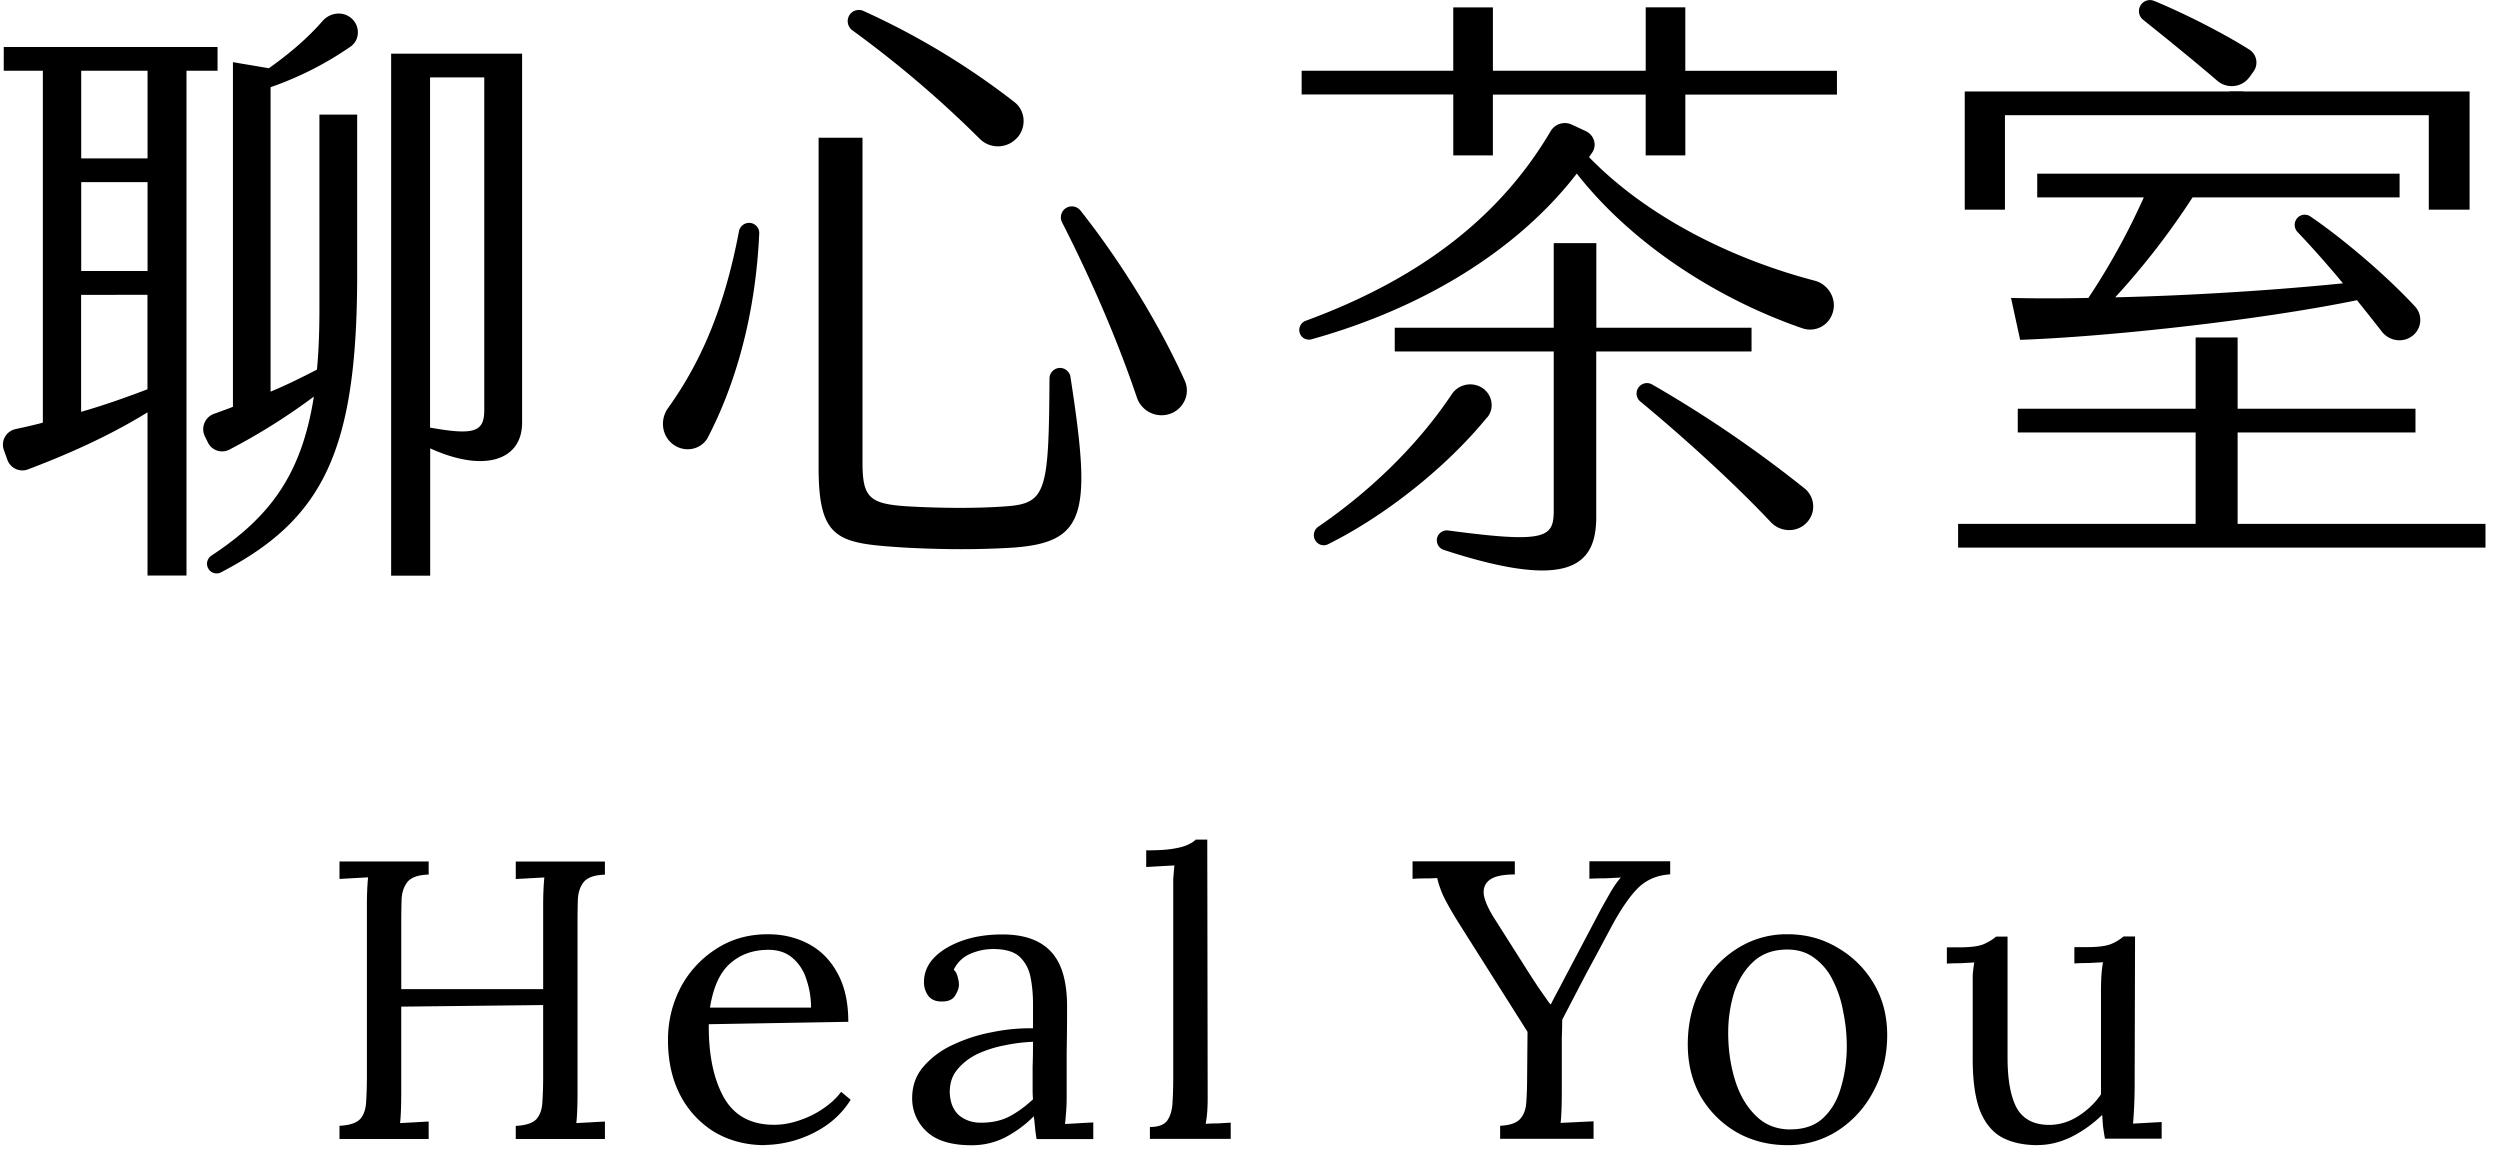
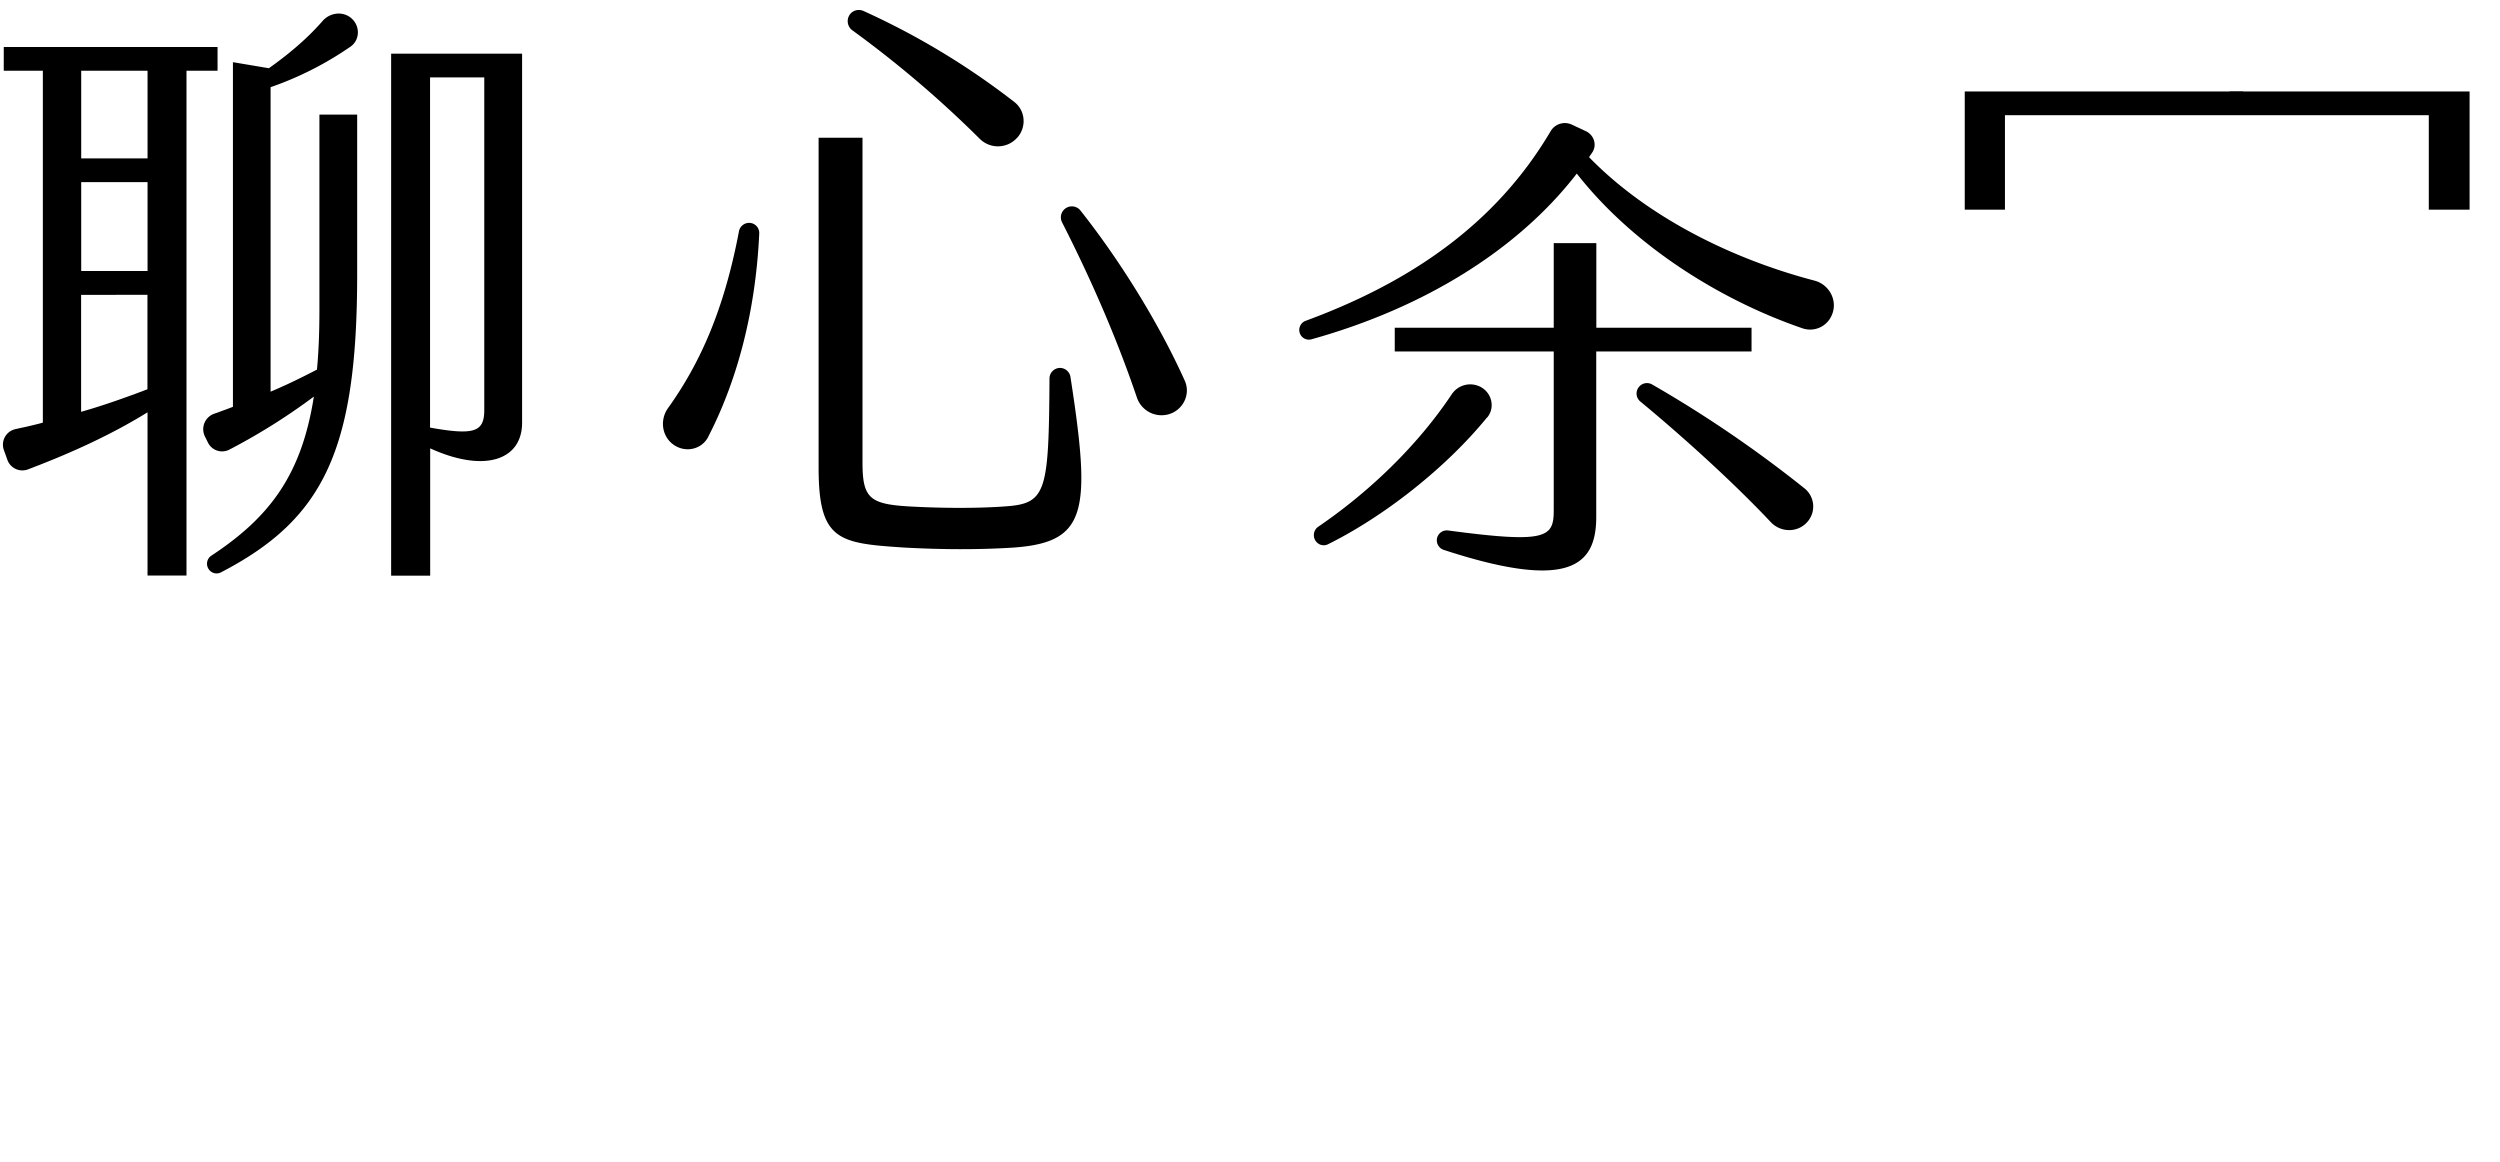
<svg xmlns="http://www.w3.org/2000/svg" width="99" height="46" fill="none">
-   <path fill="#000" d="M13.444 45.1v-.519q.594-.03.818-.267.218-.253.236-.676.03-.441.031-.987v-6.78q0-.661.047-1.128l-.566.031q-.283.016-.566.032v-.692h3.531v.519q-.58.015-.818.267c-.145.17-.232.393-.252.676q-.016.426-.015.987v2.607h5.619v-3.295q0-.661.047-1.128l-.566.031c-.189.012-.377.02-.566.032v-.693h3.53v.52c-.384.011-.66.098-.817.267q-.22.252-.252.676-.016.426-.015.987v6.67q0 .831-.048 1.238.284-.016.567-.031c.188-.012.377-.02.566-.032v.692h-3.531v-.519q.594-.03.818-.267.218-.253.236-.676.03-.44.031-.988V39.8l-5.62.063v3.374q0 .831-.046 1.238.282-.016.566-.031c.189-.012.377-.02.566-.032v.692h-3.531zM30.282 45.348q-1.085-.001-1.962-.503a3.7 3.7 0 0 1-1.365-1.443c-.334-.63-.503-1.365-.503-2.214q-.001-1.1.487-2.057a4.05 4.05 0 0 1 1.396-1.537c.598-.398 1.286-.598 2.073-.598q.88 0 1.6.377c.48.252.865.634 1.145 1.145.29.511.44 1.16.44 1.946l-5.525.095q-.017 1.804.598 2.902.613 1.083 1.994 1.081.487-.001.986-.173.52-.17.956-.472c.295-.2.527-.417.708-.66l.377.314a3.5 3.5 0 0 1-1.018 1.05 4.437 4.437 0 0 1-2.383.74zm-2.167-5.446h4.003q-.001-.568-.173-1.081a1.8 1.8 0 0 0-.534-.862q-.379-.347-.988-.346-.907.001-1.521.55-.596.533-.787 1.743zM41.049 45.1a5 5 0 0 1-.063-.471 9 9 0 0 0-.047-.425 4.6 4.6 0 0 1-1.16.85q-.613.299-1.302.298c-.794 0-1.388-.177-1.773-.535a1.77 1.77 0 0 1-.582-1.333q-.001-.72.44-1.238a3.4 3.4 0 0 1 1.16-.866 6.3 6.3 0 0 1 1.553-.503 7.4 7.4 0 0 1 1.632-.157v-.971q0-.55-.094-1.035c-.063-.326-.2-.59-.41-.802q-.311-.312-1.002-.33a2.3 2.3 0 0 0-.94.173 1.28 1.28 0 0 0-.692.645.55.55 0 0 1 .157.299q.048.158.048.299.001.186-.158.44-.157.237-.55.22-.329-.001-.503-.22a.9.9 0 0 1-.173-.55c0-.355.13-.677.393-.956.271-.283.645-.508 1.113-.677.472-.169 1.002-.251 1.6-.251q1.316 0 1.947.708.624.689.613 2.198.001.878-.016 1.773v1.758c0 .17-.004.334-.016.503-.011.17-.027.354-.047.567.19-.012.37-.02.55-.032q.284-.016.567-.031v.66H41.05zm-.142-3.845a6.7 6.7 0 0 0-1.128.141 4.6 4.6 0 0 0-1.082.346q-.484.236-.802.63-.3.376-.283.923.03.58.377.881.36.284.85.283c.428 0 .802-.078 1.113-.236.322-.169.645-.397.955-.692a4 4 0 0 1-.015-.377v-.924q.016-.424.015-.971zM45.532 44.629q.488 0 .676-.236.19-.254.22-.677.031-.443.032-1.002v-7.892c.011-.158.027-.339.047-.551q-.284.016-.567.031-.265.016-.55.032v-.66q.692.001 1.066-.064.392-.064.581-.157c.138-.063.24-.13.315-.205h.456l.016 10.185q.001.313-.016.566a5 5 0 0 1-.063.504c.17-.012.33-.016.488-.016.17-.012.334-.02.503-.031v.644h-3.2v-.471zM59.405 45.1v-.519q.595-.03.802-.283.218-.252.236-.676.03-.438.031-.971l.016-1.79-2.729-4.317c-.26-.417-.46-.771-.598-1.05a4 4 0 0 1-.251-.724 7 7 0 0 1-.488.016 7 7 0 0 0-.487.016v-.692h4.05v.519c-.48 0-.818.074-1.003.22q-.282.218-.22.613c.051.252.185.543.393.877l1.255 1.978c.145.232.298.464.456.708q.236.346.519.74h.031c.114-.233.232-.449.346-.661q.171-.33.33-.63l1.334-2.528.33-.582q.206-.36.425-.613l-.614.031q-.311-.001-.629.016v-.692h3.2v.519q-.766.046-1.27.535-.487.488-1.033 1.49-.532 1.003-1.035 1.93-.484.927-.94 1.806.001.282-.015.755v2.088q0 .831-.047 1.238l.645-.031c.22-.012.44-.02.66-.032v.693h-3.688zM70.777 45.348q-1.097-.001-1.994-.503a3.93 3.93 0 0 1-1.427-1.412q-.52-.908-.52-2.072 0-1.24.52-2.23a4 4 0 0 1 1.412-1.553 3.63 3.63 0 0 1 2.01-.582c.742 0 1.395.177 1.993.535a3.93 3.93 0 0 1 1.427 1.412q.533.896.535 2.04.001 1.207-.535 2.214a4.1 4.1 0 0 1-1.411 1.57 3.63 3.63 0 0 1-2.01.581m.126-.625q.833 0 1.317-.472.489-.472.692-1.223.22-.754.22-1.585a6.7 6.7 0 0 0-.141-1.38 4.4 4.4 0 0 0-.409-1.239 2.35 2.35 0 0 0-.74-.892c-.29-.22-.648-.33-1.065-.33q-.814 0-1.333.471-.519.474-.77 1.223a5.4 5.4 0 0 0-.237 1.617q0 .973.268 1.852.264.862.818 1.411.548.55 1.38.55zM80.694 45.348q-.85-.001-1.427-.314-.566-.316-.865-1.066-.283-.755-.283-2.04v-3.296c.011-.17.031-.338.063-.52-.177.013-.362.02-.551.032q-.264-.001-.535.016v-.645h.488c.448 0 .775-.043.971-.126q.312-.14.488-.299h.456v4.786q0 1.348.377 2.025.39.658 1.318.645.596-.016 1.128-.362.55-.36.877-.85V39.3q-.001-.375.016-.645.017-.281.063-.55-.283.016-.567.031-.282-.001-.566.016v-.645h.488c.448 0 .775-.043.971-.126a1.8 1.8 0 0 0 .488-.298h.456l-.016 5.933a19 19 0 0 1-.063 1.479q.284-.016.567-.031c.188-.012.377-.02.566-.032v.66h-2.246a10 10 0 0 1-.078-.503c-.012-.157-.02-.303-.032-.44a4.9 4.9 0 0 1-1.175.85q-.69.346-1.38.345zM89.086 3.044a.86.86 0 0 1-.708.366.88.88 0 0 1-.574-.212c-.916-.79-2.029-1.687-2.941-2.419a.437.437 0 0 1 .432-.747c1.137.468 2.686 1.243 3.783 1.935a.606.606 0 0 1 .161.865l-.15.212zM57.549 6.155h1.569v-2.41h6.051v2.41h1.57v-2.41h6.004v-.94h-6.005V.291H65.17V2.8h-6.051V.292h-1.57V2.8h-6.004v.94h6.005v2.415" />
  <path fill="#000" d="m62.924 6.226.122-.177c.209-.303.079-.704-.252-.858l-.558-.26a.653.653 0 0 0-.833.268c-1.888 3.197-4.904 5.741-9.694 7.503a.387.387 0 0 0-.236.492.38.38 0 0 0 .46.243c4.499-1.254 8.203-3.574 10.508-6.563 2.245 2.867 5.697 5.018 8.946 6.13a.93.93 0 0 0 1.156-.534c.24-.562-.099-1.203-.688-1.357-3.272-.857-6.622-2.516-8.93-4.891z" />
  <path fill="#000" d="M69.365 12.977h-6.15v-3.35h-1.687v3.35h-6.296v.94h6.296v6.296c0 1.077-.295 1.313-4.18.794a.4.4 0 0 0-.44.299.4.4 0 0 0 .26.468c4.962 1.624 6.043.637 6.043-1.298v-6.559h6.15v-.94z" />
  <path fill="#000" d="M58.894 16.532c.314-.381.192-.948-.236-1.195a.88.88 0 0 0-1.176.287c-1.408 2.108-3.343 3.912-5.273 5.23a.406.406 0 0 0 .035.696.38.38 0 0 0 .35 0c2.175-1.078 4.628-2.98 6.292-5.018zM64.867 15.372a.41.41 0 0 0 .094.531c1.75 1.447 3.728 3.248 5.163 4.774.39.413 1.05.425 1.432.008a.92.92 0 0 0-.087-1.337 48 48 0 0 0-6.048-4.125.41.41 0 0 0-.554.15M40.282 5.451a1.02 1.02 0 0 1-1.49.04 43 43 0 0 0-5.038-4.29.45.45 0 0 1-.13-.579.43.43 0 0 1 .335-.224.44.44 0 0 1 .232.035 29.7 29.7 0 0 1 5.977 3.606c.444.346.487.991.118 1.412zM40.136 21.684c-1.541.098-3.016.07-4.317 0-2.604-.17-3.402-.264-3.402-3.158V5.455h1.738V18.31c0 1.376.264 1.64 1.738 1.738 1.157.07 2.725.098 3.98 0 1.569-.118 1.66-.622 1.687-5.061a.42.42 0 0 1 .417-.417c.204 0 .381.153.413.354.83 5.364.652 6.547-2.25 6.76zM46.405 16.36a1.03 1.03 0 0 1-1.385-.622c-.806-2.375-1.832-4.715-2.96-6.929a.435.435 0 0 1 .723-.476c1.6 2.021 3.126 4.503 4.133 6.74.224.496-.016 1.07-.515 1.29zM28.044 17.303c-.255.491-.88.633-1.344.326-.488-.322-.586-.99-.248-1.466 1.27-1.774 2.221-3.89 2.811-7.004a.41.41 0 0 1 .453-.33.4.4 0 0 1 .35.413c-.15 3.303-.968 6.02-2.022 8.057zM13.865 1.857a13.1 13.1 0 0 1-3.15 1.596V15.51q.229-.096.452-.197l.189-.086.161-.075.106-.051q.466-.224.928-.464c.07-.724.098-1.518.098-2.41V4.538h1.495v6.342c0 6.992-1.357 9.69-5.395 11.786a.374.374 0 0 1-.484-.126.382.382 0 0 1 .11-.539c2.32-1.53 3.57-3.209 4.054-6.296a24.5 24.5 0 0 1-3.346 2.1.624.624 0 0 1-.846-.275l-.121-.244a.65.65 0 0 1 .37-.904l.137-.047.126-.048q.235-.083.475-.177V2.462l1.424.24c.735-.523 1.486-1.136 2.127-1.872.268-.306.72-.389 1.058-.169.429.283.46.9.04 1.192z" />
  <path fill="#000" fill-rule="evenodd" d="M.149 1.86h8.466v.94h-1.23v19.992H5.842v-6.464c-1.6.99-3.315 1.722-4.735 2.26a.63.63 0 0 1-.814-.377l-.138-.385a.63.63 0 0 1 .464-.834l.177-.04.268-.058.295-.07.192-.048.146-.04V2.8H.148zm5.694.94H3.216v3.473h2.627zm0 4.412H3.216v3.52h2.627zm-2.631 4.464v4.632c.845-.24 1.738-.554 2.627-.893v-3.74zM15.489 22.792V2.124h5.186v14.617c0 1.47-1.47 2.001-3.64 1.014v5.041h-1.546zm1.541-5.859c1.762.315 2.147.17 2.147-.7V3.064H17.03v13.869" clip-rule="evenodd" />
  <path fill="#000" d="m88.295 3.622-.008-.007h.543v.007h8.966v4.68H96.18v-3.74H79.396v3.74h-1.592v-4.68z" />
-   <path fill="#000" d="m79.998 13.461-.362-1.663c.94.023 1.978.023 3.064 0a27.3 27.3 0 0 0 2.194-3.98h-4.22v-.94h14.35v.94h-8.2a29.7 29.7 0 0 1-3.062 3.956c3.086-.07 6.413-.291 9.02-.554l-.318-.382q-.259-.3-.511-.59l-.288-.322q-.171-.19-.33-.362l-.153-.165-.2-.212a.41.41 0 0 1-.02-.54.396.396 0 0 1 .526-.078c1.278.873 2.973 2.3 4.153 3.575a.787.787 0 0 1-.063 1.117c-.37.334-.948.267-1.254-.126q-.326-.42-.68-.862c-.103-.13-.205-.255-.307-.385-3.858.794-9.863 1.447-13.335 1.57z" />
-   <path fill="#000" d="M88.61 17.126v3.618h9.815v.94H77.541v-.94h9.406v-3.618h-7.043v-.94h7.043v-2.823h1.663v2.823h7.043v.94z" />
</svg>